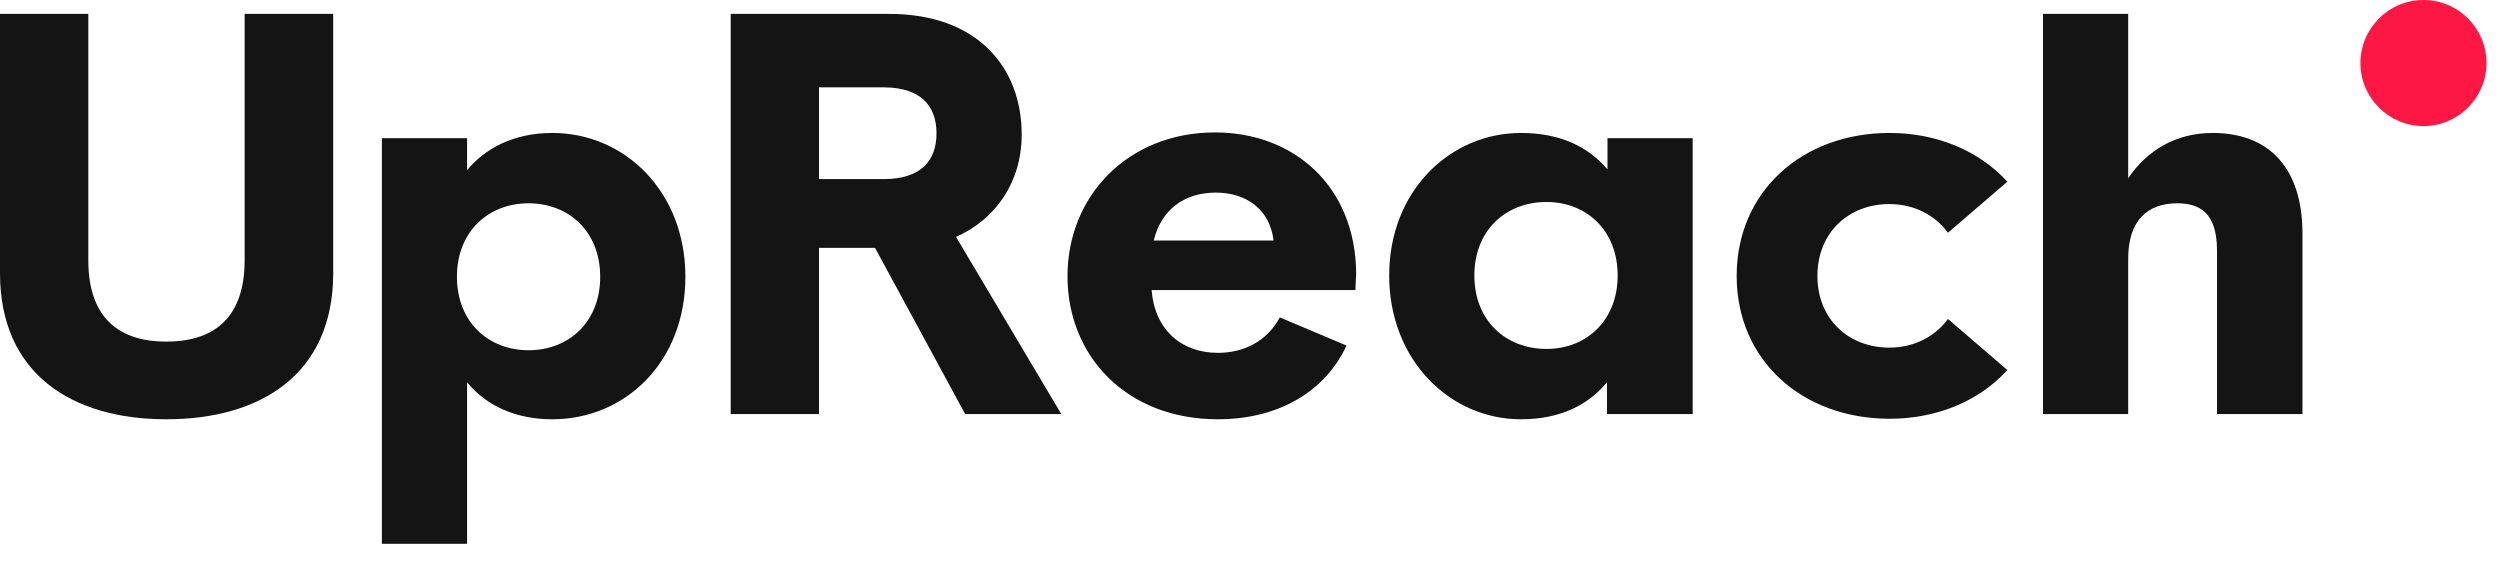
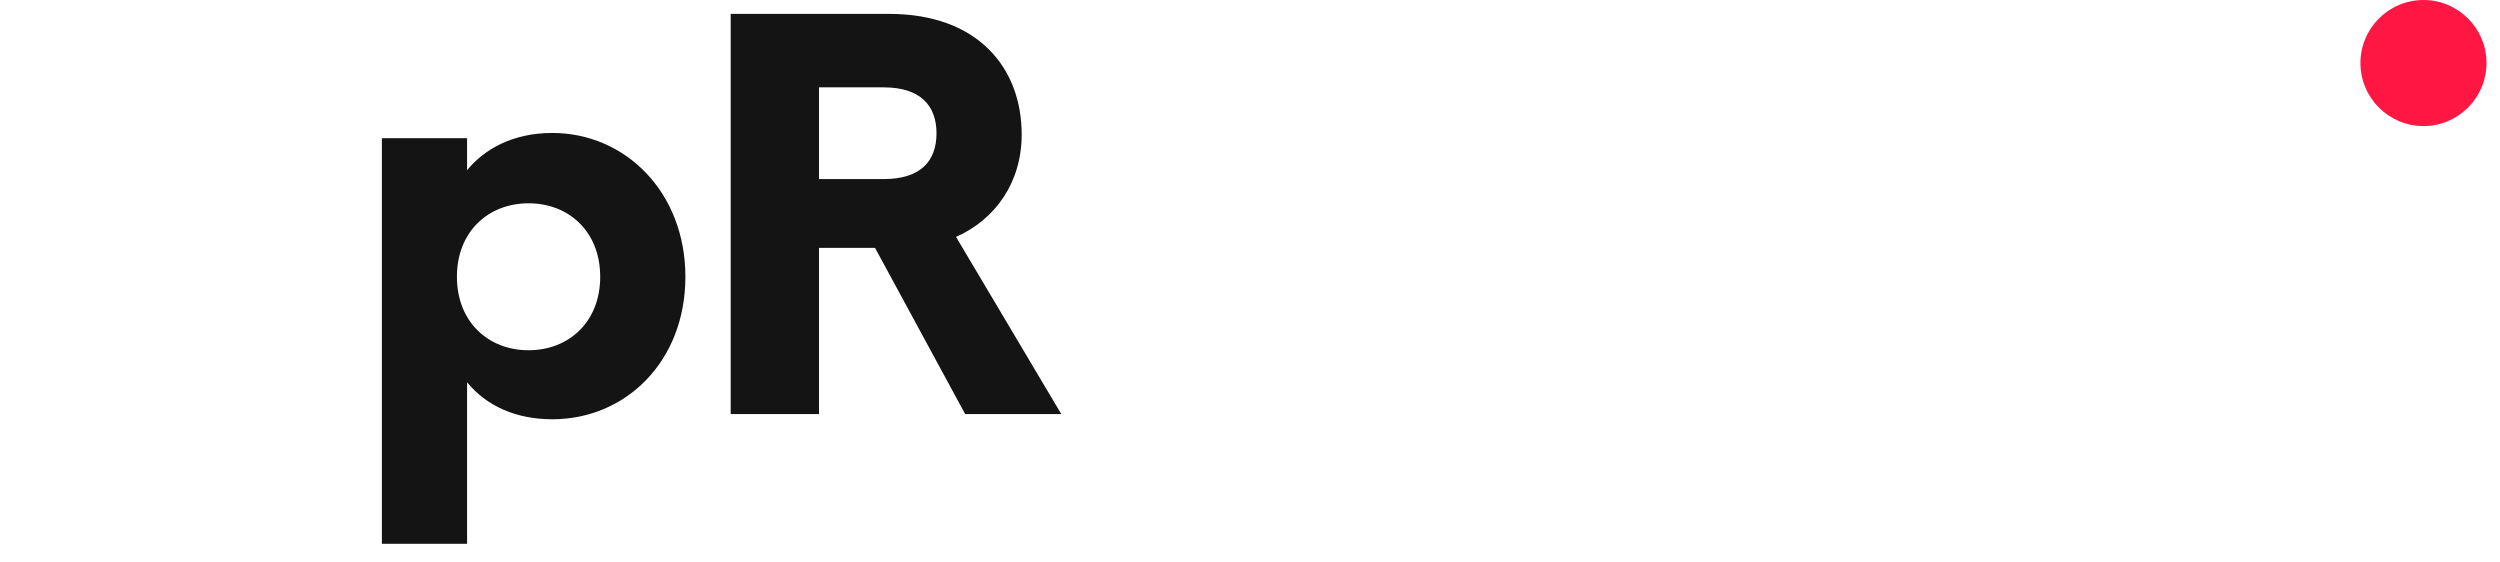
<svg xmlns="http://www.w3.org/2000/svg" width="138" height="31" viewBox="0 0 138 31" fill="none">
-   <path d="M0 15.076V0.767H4.875V14.371C4.875 17.722 6.759 18.858 9.175 18.858C11.62 18.858 13.504 17.722 13.504 14.371V0.767H18.393V15.076C18.393 20.656 14.395 23.144 9.175 23.144C3.998 23.144 0 20.656 0 15.076Z" fill="#141414" />
  <path d="M33.131 15.277C33.131 12.79 31.406 11.222 29.177 11.222C26.948 11.222 25.222 12.79 25.222 15.277C25.222 17.765 26.948 19.333 29.177 19.333C31.406 19.333 33.131 17.765 33.131 15.277V15.277ZM21.08 7.627H25.783V9.396C26.732 8.231 28.314 7.339 30.485 7.339C34.512 7.339 37.834 10.604 37.834 15.277C37.834 19.951 34.541 23.144 30.485 23.144C28.529 23.144 26.876 22.439 25.783 21.102V30.018H21.08V7.627Z" fill="#141414" />
  <path d="M45.209 9.885H48.776C50.789 9.885 51.695 8.921 51.695 7.354C51.695 5.815 50.789 4.822 48.776 4.822H45.209V9.885ZM48.301 13.681H45.209V22.856H40.334V0.767H49.078C53.981 0.767 56.397 3.744 56.397 7.425C56.397 10.071 54.945 12.114 52.773 13.077L58.583 22.856H53.277L48.301 13.681Z" fill="#141414" />
-   <path d="M63.686 13.278H70.301C70.1 11.581 68.82 10.632 67.108 10.632C65.354 10.632 64.088 11.596 63.686 13.278V13.278ZM74.817 16.011H63.571C63.743 18.269 65.282 19.477 67.224 19.477C68.662 19.477 69.927 18.844 70.646 17.521L74.328 19.074C73.163 21.59 70.603 23.144 67.224 23.144C62.19 23.144 58.926 19.663 58.926 15.248C58.926 10.819 62.262 7.31 67.065 7.31C71.437 7.31 74.817 10.287 74.86 15.076L74.817 16.011" fill="#141414" />
-   <path d="M89.295 15.205C89.295 12.717 87.569 11.15 85.369 11.15C83.111 11.15 81.385 12.717 81.385 15.205C81.385 17.693 83.111 19.261 85.369 19.261C87.569 19.261 89.295 17.693 89.295 15.205ZM76.683 15.205C76.683 10.546 80.033 7.339 83.959 7.339C86.145 7.339 87.684 8.116 88.734 9.352V7.627H93.436V22.856H88.705V21.102C87.684 22.338 86.145 23.144 83.959 23.144C80.033 23.144 76.683 19.879 76.683 15.205" fill="#141414" />
-   <path d="M95.864 15.235C95.864 10.575 99.474 7.339 104.306 7.339C106.966 7.339 109.282 8.36 110.806 10.029L107.527 12.847C106.808 11.869 105.658 11.265 104.291 11.265C102.062 11.265 100.322 12.819 100.322 15.235C100.322 17.636 102.062 19.189 104.291 19.189C105.658 19.189 106.808 18.585 107.527 17.607L110.806 20.426C109.282 22.109 106.966 23.115 104.306 23.115C99.474 23.115 95.864 19.88 95.864 15.235" fill="#141414" />
-   <path d="M127.096 12.89V22.856H122.379V13.825C122.379 11.74 121.416 11.222 120.179 11.222C118.511 11.222 117.476 12.2 117.476 14.285V22.856H112.773V0.767H117.476V9.841C118.511 8.303 120.107 7.339 122.135 7.339C125.299 7.339 127.096 9.324 127.096 12.89" fill="#141414" />
  <path d="M133.776 6.959C131.857 6.959 130.296 5.398 130.296 3.48C130.296 1.561 131.857 8.12858e-05 133.776 8.12858e-05C135.694 8.12858e-05 137.255 1.561 137.255 3.48C137.255 5.398 135.694 6.959 133.776 6.959Z" fill="#FF1744" />
</svg>